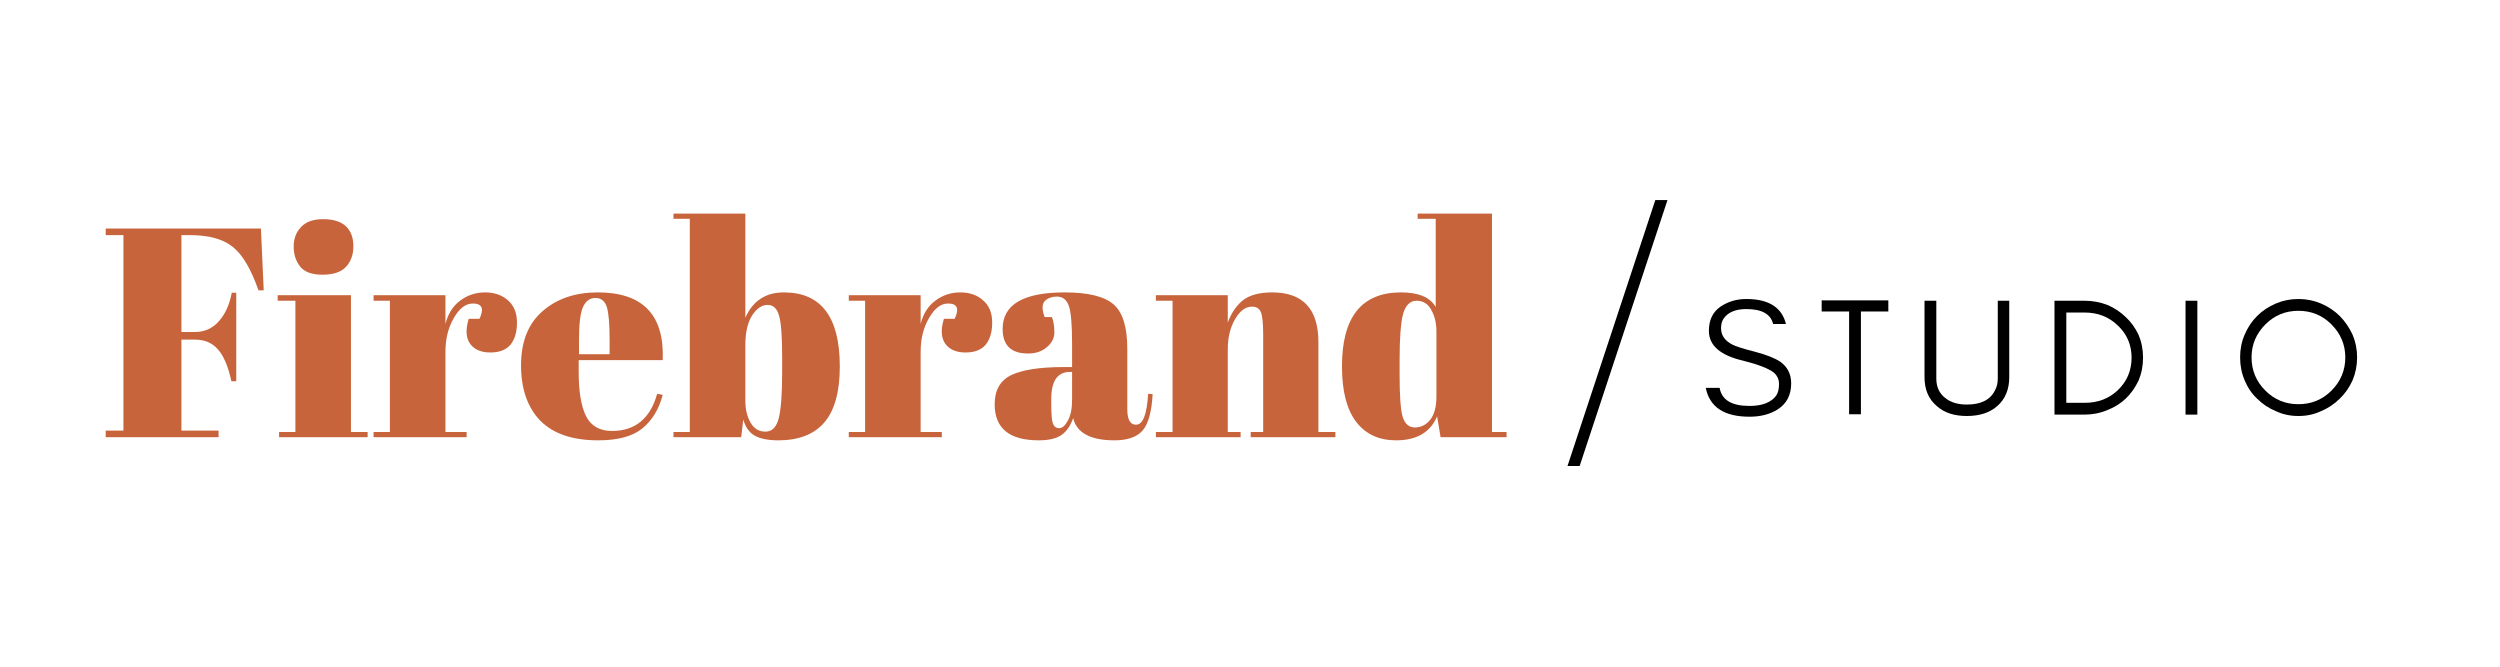
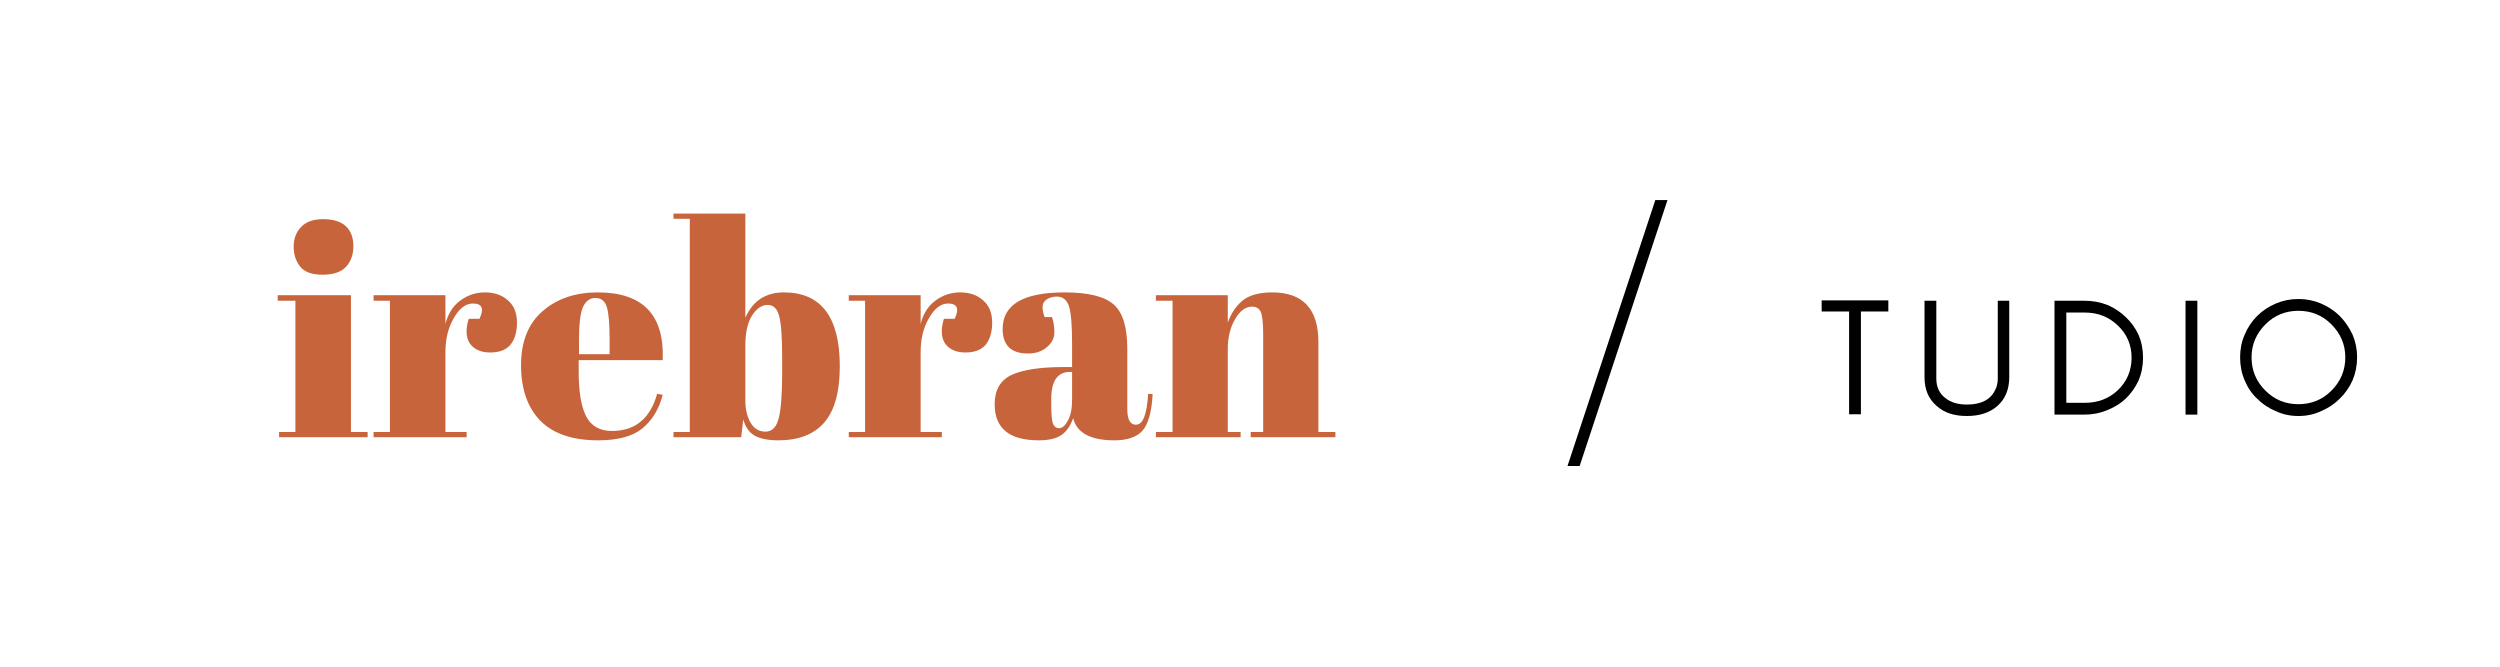
<svg xmlns="http://www.w3.org/2000/svg" version="1.0" preserveAspectRatio="xMidYMid meet" height="40" viewBox="0 0 112.5 30" zoomAndPan="magnify" width="150">
  <defs>
    <g />
    <clipPath id="4b2e7027ea">
-       <path clip-rule="nonzero" d="M 0.359 5 L 8 5 L 8 15 L 0.359 15 Z M 0.359 5" />
-     </clipPath>
+       </clipPath>
    <clipPath id="ee69ac0209">
      <path clip-rule="nonzero" d="M 66 4 L 71.199 4 L 71.199 16 L 66 16 Z M 66 4" />
    </clipPath>
    <clipPath id="259ec4088e">
      <rect height="19" y="0" width="72" x="0" />
    </clipPath>
    <clipPath id="b416c8e512">
-       <path clip-rule="nonzero" d="M 0.359 2 L 5 2 L 5 8 L 0.359 8 Z M 0.359 2" />
-     </clipPath>
+       </clipPath>
    <clipPath id="0d640e0591">
      <rect height="10" y="0" width="32" x="0" />
    </clipPath>
  </defs>
  <g transform="matrix(1, 0, 0, 1, 4, 5)">
    <g clip-path="url(#259ec4088e)">
      <g clip-path="url(#4b2e7027ea)">
        <g fill-opacity="1" fill="#c7643b">
          <g transform="translate(0.476, 14.674)">
            <g>
              <path d="M 0.281 -9.391 L 7.266 -9.391 L 7.391 -6.609 L 7.156 -6.609 C 6.82 -7.566 6.438 -8.219 6 -8.562 C 5.57 -8.914 4.926 -9.094 4.062 -9.094 L 3.688 -9.094 L 3.688 -4.734 L 4.297 -4.734 C 4.723 -4.734 5.078 -4.891 5.359 -5.203 C 5.648 -5.516 5.848 -5.945 5.953 -6.5 L 6.156 -6.5 L 6.156 -2.516 L 5.938 -2.516 C 5.789 -3.191 5.586 -3.672 5.328 -3.953 C 5.078 -4.242 4.734 -4.391 4.297 -4.391 L 3.688 -4.391 L 3.688 -0.297 L 5.359 -0.297 L 5.359 0 L 0.281 0 L 0.281 -0.297 L 1.078 -0.297 L 1.078 -9.094 L 0.281 -9.094 Z M 0.281 -9.391" />
            </g>
          </g>
        </g>
      </g>
      <g fill-opacity="1" fill="#c7643b">
        <g transform="translate(8.418, 14.674)">
          <g>
            <path d="M 2.094 -7.312 C 1.625 -7.312 1.289 -7.43 1.094 -7.672 C 0.895 -7.922 0.797 -8.223 0.797 -8.578 C 0.797 -8.93 0.906 -9.223 1.125 -9.453 C 1.344 -9.691 1.676 -9.812 2.125 -9.812 C 2.57 -9.812 2.91 -9.707 3.141 -9.5 C 3.367 -9.289 3.484 -8.988 3.484 -8.594 C 3.484 -8.207 3.367 -7.895 3.141 -7.656 C 2.922 -7.426 2.57 -7.312 2.094 -7.312 Z M 0.078 -6.391 L 3.375 -6.391 L 3.375 -0.234 L 4.125 -0.234 L 4.125 0 L 0.141 0 L 0.141 -0.234 L 0.875 -0.234 L 0.875 -6.141 L 0.078 -6.141 Z M 0.078 -6.391" />
          </g>
        </g>
      </g>
      <g fill-opacity="1" fill="#c7643b">
        <g transform="translate(12.67, 14.674)">
          <g>
            <path d="M 4.609 -6.016 C 4.285 -6.016 4 -5.797 3.75 -5.359 C 3.5 -4.93 3.375 -4.426 3.375 -3.844 L 3.375 -0.234 L 4.328 -0.234 L 4.328 0 L 0.141 0 L 0.141 -0.234 L 0.875 -0.234 L 0.875 -6.141 L 0.141 -6.141 L 0.141 -6.391 L 3.375 -6.391 L 3.375 -5.094 C 3.488 -5.551 3.707 -5.898 4.031 -6.141 C 4.363 -6.391 4.738 -6.516 5.156 -6.516 C 5.582 -6.516 5.926 -6.395 6.188 -6.156 C 6.457 -5.926 6.594 -5.594 6.594 -5.156 C 6.594 -4.727 6.492 -4.395 6.297 -4.156 C 6.098 -3.926 5.797 -3.812 5.391 -3.812 C 4.984 -3.812 4.68 -3.941 4.484 -4.203 C 4.297 -4.473 4.273 -4.848 4.422 -5.328 L 4.906 -5.328 C 5.125 -5.785 5.023 -6.016 4.609 -6.016 Z M 4.609 -6.016" />
          </g>
        </g>
      </g>
      <g fill-opacity="1" fill="#c7643b">
        <g transform="translate(19.244, 14.674)">
          <g>
            <path d="M 3.672 0.141 C 2.516 0.141 1.645 -0.156 1.062 -0.75 C 0.488 -1.352 0.203 -2.18 0.203 -3.234 C 0.203 -4.297 0.523 -5.109 1.172 -5.672 C 1.816 -6.234 2.645 -6.516 3.656 -6.516 C 5.688 -6.516 6.66 -5.5 6.578 -3.469 L 2.797 -3.469 L 2.797 -2.938 C 2.797 -2.062 2.906 -1.398 3.125 -0.953 C 3.352 -0.504 3.742 -0.281 4.297 -0.281 C 5.336 -0.281 6.016 -0.836 6.328 -1.953 L 6.578 -1.906 C 6.41 -1.258 6.102 -0.754 5.656 -0.391 C 5.219 -0.035 4.555 0.141 3.672 0.141 Z M 2.812 -3.734 L 4.188 -3.734 L 4.188 -4.391 C 4.188 -5.109 4.145 -5.598 4.062 -5.859 C 3.977 -6.129 3.805 -6.266 3.547 -6.266 C 3.297 -6.266 3.109 -6.125 2.984 -5.844 C 2.867 -5.562 2.812 -5.078 2.812 -4.391 Z M 2.812 -3.734" />
          </g>
        </g>
      </g>
      <g fill-opacity="1" fill="#c7643b">
        <g transform="translate(26.166, 14.674)">
          <g>
            <path d="M 5.031 -3.609 C 5.031 -4.535 4.984 -5.156 4.891 -5.469 C 4.805 -5.789 4.633 -5.953 4.375 -5.953 C 4.113 -5.953 3.879 -5.789 3.672 -5.469 C 3.473 -5.145 3.375 -4.703 3.375 -4.141 L 3.375 -1.641 C 3.375 -1.254 3.453 -0.926 3.609 -0.656 C 3.766 -0.383 3.988 -0.25 4.281 -0.25 C 4.57 -0.25 4.77 -0.445 4.875 -0.844 C 4.977 -1.238 5.031 -1.926 5.031 -2.906 Z M 3.375 -10.062 L 3.375 -5.375 C 3.707 -6.133 4.285 -6.516 5.109 -6.516 C 6.785 -6.516 7.625 -5.406 7.625 -3.188 C 7.625 -2.039 7.391 -1.195 6.922 -0.656 C 6.461 -0.125 5.773 0.141 4.859 0.141 C 4.391 0.141 4.031 0.066 3.781 -0.078 C 3.539 -0.223 3.375 -0.461 3.281 -0.797 L 3.188 0 L 0.141 0 L 0.141 -0.234 L 0.875 -0.234 L 0.875 -9.828 L 0.141 -9.828 L 0.141 -10.062 Z M 3.375 -10.062" />
          </g>
        </g>
      </g>
      <g fill-opacity="1" fill="#c7643b">
        <g transform="translate(34.054, 14.674)">
          <g>
            <path d="M 4.609 -6.016 C 4.285 -6.016 4 -5.797 3.75 -5.359 C 3.5 -4.93 3.375 -4.426 3.375 -3.844 L 3.375 -0.234 L 4.328 -0.234 L 4.328 0 L 0.141 0 L 0.141 -0.234 L 0.875 -0.234 L 0.875 -6.141 L 0.141 -6.141 L 0.141 -6.391 L 3.375 -6.391 L 3.375 -5.094 C 3.488 -5.551 3.707 -5.898 4.031 -6.141 C 4.363 -6.391 4.738 -6.516 5.156 -6.516 C 5.582 -6.516 5.926 -6.395 6.188 -6.156 C 6.457 -5.926 6.594 -5.594 6.594 -5.156 C 6.594 -4.727 6.492 -4.395 6.297 -4.156 C 6.098 -3.926 5.797 -3.812 5.391 -3.812 C 4.984 -3.812 4.68 -3.941 4.484 -4.203 C 4.297 -4.473 4.273 -4.848 4.422 -5.328 L 4.906 -5.328 C 5.125 -5.785 5.023 -6.016 4.609 -6.016 Z M 4.609 -6.016" />
          </g>
        </g>
      </g>
      <g fill-opacity="1" fill="#c7643b">
        <g transform="translate(40.494, 14.674)">
          <g>
            <path d="M 3.359 -3.156 L 3.75 -3.156 L 3.75 -4.188 C 3.75 -5.039 3.703 -5.609 3.609 -5.891 C 3.516 -6.18 3.332 -6.328 3.062 -6.328 C 2.895 -6.328 2.742 -6.285 2.609 -6.203 C 2.484 -6.117 2.422 -6.004 2.422 -5.859 C 2.422 -5.711 2.453 -5.562 2.516 -5.406 L 2.844 -5.406 C 2.914 -5.219 2.953 -4.988 2.953 -4.719 C 2.953 -4.457 2.836 -4.234 2.609 -4.047 C 2.391 -3.859 2.109 -3.766 1.766 -3.766 C 1.004 -3.766 0.625 -4.133 0.625 -4.875 C 0.625 -5.969 1.555 -6.516 3.422 -6.516 C 4.484 -6.516 5.219 -6.332 5.625 -5.969 C 6.031 -5.613 6.234 -4.953 6.234 -3.984 L 6.234 -1.266 C 6.234 -0.797 6.363 -0.562 6.625 -0.562 C 6.938 -0.562 7.117 -1.023 7.172 -1.953 L 7.375 -1.938 C 7.332 -1.145 7.18 -0.598 6.922 -0.297 C 6.66 -0.004 6.238 0.141 5.656 0.141 C 4.582 0.141 3.961 -0.191 3.797 -0.859 C 3.68 -0.516 3.504 -0.258 3.266 -0.094 C 3.035 0.062 2.695 0.141 2.25 0.141 C 0.926 0.141 0.266 -0.398 0.266 -1.484 C 0.266 -2.117 0.516 -2.555 1.016 -2.797 C 1.523 -3.035 2.305 -3.156 3.359 -3.156 Z M 2.812 -1.5 C 2.812 -1.039 2.836 -0.742 2.891 -0.609 C 2.941 -0.473 3.035 -0.406 3.172 -0.406 C 3.305 -0.406 3.438 -0.52 3.562 -0.75 C 3.688 -0.977 3.75 -1.289 3.75 -1.688 L 3.75 -2.938 L 3.656 -2.938 C 3.094 -2.938 2.812 -2.531 2.812 -1.719 Z M 2.812 -1.5" />
          </g>
        </g>
      </g>
      <g fill-opacity="1" fill="#c7643b">
        <g transform="translate(47.859, 14.674)">
          <g>
            <path d="M 0.156 -6.391 L 3.391 -6.391 L 3.391 -5.156 C 3.535 -5.562 3.754 -5.891 4.047 -6.141 C 4.348 -6.391 4.797 -6.516 5.391 -6.516 C 6.773 -6.516 7.469 -5.77 7.469 -4.281 L 7.469 -0.234 L 8.234 -0.234 L 8.234 0 L 4.422 0 L 4.422 -0.234 L 4.984 -0.234 L 4.984 -4.609 C 4.984 -5.141 4.945 -5.484 4.875 -5.641 C 4.801 -5.797 4.672 -5.875 4.484 -5.875 C 4.191 -5.875 3.938 -5.688 3.719 -5.312 C 3.5 -4.938 3.391 -4.484 3.391 -3.953 L 3.391 -0.234 L 3.969 -0.234 L 3.969 0 L 0.156 0 L 0.156 -0.234 L 0.906 -0.234 L 0.906 -6.141 L 0.156 -6.141 Z M 0.156 -6.391" />
          </g>
        </g>
      </g>
      <g fill-opacity="1" fill="#c7643b">
        <g transform="translate(56.123, 14.674)">
          <g>
-             <path d="M 2.859 -2.781 C 2.859 -1.844 2.906 -1.219 3 -0.906 C 3.102 -0.594 3.285 -0.438 3.547 -0.438 C 3.816 -0.438 4.047 -0.551 4.234 -0.781 C 4.422 -1.02 4.516 -1.367 4.516 -1.828 L 4.516 -4.75 C 4.516 -5.133 4.438 -5.461 4.281 -5.734 C 4.133 -6.004 3.914 -6.141 3.625 -6.141 C 3.332 -6.141 3.129 -5.941 3.016 -5.547 C 2.91 -5.148 2.859 -4.457 2.859 -3.469 Z M 4.703 0 L 4.547 -0.938 C 4.242 -0.219 3.629 0.141 2.703 0.141 C 1.93 0.141 1.332 -0.133 0.906 -0.688 C 0.477 -1.25 0.266 -2.082 0.266 -3.188 C 0.266 -5.406 1.148 -6.516 2.922 -6.516 C 3.711 -6.516 4.234 -6.297 4.484 -5.859 L 4.484 -9.828 L 3.672 -9.828 L 3.672 -10.062 L 7.016 -10.062 L 7.016 -0.234 L 7.672 -0.234 L 7.672 0 Z M 4.703 0" />
-           </g>
+             </g>
        </g>
      </g>
      <g fill-opacity="1" fill="#c7643b">
        <g transform="translate(64.011, 14.674)">
          <g />
        </g>
      </g>
      <g clip-path="url(#ee69ac0209)">
        <g fill-opacity="1" fill="#000000">
          <g transform="translate(66.428, 14.674)">
            <g>
              <path d="M 0.109 1.297 L 4.062 -10.672 L 4.609 -10.672 L 0.656 1.297 Z M 0.109 1.297" />
            </g>
          </g>
        </g>
      </g>
    </g>
  </g>
  <g transform="matrix(1, 0, 0, 1, 76, 11)">
    <g clip-path="url(#0d640e0591)">
      <g clip-path="url(#b416c8e512)">
        <g fill-opacity="1" fill="#000000">
          <g transform="translate(0.478, 7.658)">
            <g>
-               <path d="M 1.984 -2.422 C 0.941 -2.66 0.422 -3.109 0.422 -3.766 C 0.422 -4.242 0.586 -4.602 0.922 -4.844 C 1.266 -5.082 1.66 -5.203 2.109 -5.203 C 3.109 -5.203 3.703 -4.828 3.891 -4.078 L 3.312 -4.078 C 3.207 -4.523 2.805 -4.75 2.109 -4.75 C 1.617 -4.75 1.273 -4.602 1.078 -4.312 C 1.004 -4.195 0.969 -4.055 0.969 -3.891 C 0.969 -3.578 1.133 -3.332 1.469 -3.156 C 1.633 -3.07 1.977 -2.961 2.5 -2.828 C 3.02 -2.691 3.398 -2.539 3.641 -2.375 C 3.961 -2.145 4.125 -1.82 4.125 -1.406 C 4.125 -0.883 3.922 -0.492 3.516 -0.234 C 3.172 -0.016 2.75 0.094 2.25 0.094 C 1.113 0.094 0.457 -0.336 0.281 -1.203 L 0.906 -1.203 C 1 -0.66 1.445 -0.391 2.25 -0.391 C 2.82 -0.391 3.223 -0.547 3.453 -0.859 C 3.535 -0.984 3.578 -1.156 3.578 -1.375 C 3.578 -1.582 3.5 -1.754 3.344 -1.891 C 3.102 -2.078 2.648 -2.254 1.984 -2.422 Z M 1.984 -2.422" />
-             </g>
+               </g>
          </g>
        </g>
      </g>
      <g fill-opacity="1" fill="#000000">
        <g transform="translate(5.819, 7.658)">
          <g>
            <path d="M 0.156 -4.641 L 0.156 -5.141 L 3.156 -5.141 L 3.156 -4.641 L 1.922 -4.641 L 1.922 -0.016 L 1.391 -0.016 L 1.391 -4.641 Z M 0.156 -4.641" />
          </g>
        </g>
      </g>
      <g fill-opacity="1" fill="#000000">
        <g transform="translate(10.15, 7.658)">
          <g>
            <path d="M 4.266 -1.688 C 4.266 -1.133 4.086 -0.703 3.734 -0.391 C 3.391 -0.086 2.93 0.062 2.359 0.062 C 1.785 0.062 1.332 -0.086 1 -0.391 C 0.633 -0.703 0.453 -1.133 0.453 -1.688 L 0.453 -5.125 L 0.984 -5.125 L 0.984 -1.625 C 0.984 -1.238 1.125 -0.941 1.406 -0.734 C 1.645 -0.547 1.961 -0.453 2.359 -0.453 C 2.992 -0.453 3.414 -0.664 3.625 -1.094 C 3.707 -1.238 3.75 -1.414 3.75 -1.625 L 3.75 -5.125 L 4.266 -5.125 Z M 4.266 -1.688" />
          </g>
        </g>
      </g>
      <g fill-opacity="1" fill="#000000">
        <g transform="translate(15.89, 7.658)">
          <g>
            <path d="M 4.547 -2.562 C 4.547 -2.188 4.477 -1.844 4.344 -1.531 C 4.195 -1.219 4.004 -0.945 3.766 -0.719 C 3.535 -0.5 3.258 -0.328 2.938 -0.203 C 2.613 -0.066 2.27 0 1.906 0 L 0.562 0 L 0.562 -5.125 L 1.906 -5.125 C 2.27 -5.125 2.613 -5.062 2.938 -4.938 C 3.258 -4.801 3.535 -4.617 3.766 -4.391 C 4.004 -4.172 4.195 -3.906 4.344 -3.594 C 4.477 -3.281 4.547 -2.938 4.547 -2.562 Z M 4.031 -2.562 C 4.031 -3.145 3.82 -3.629 3.406 -4.016 C 3.008 -4.398 2.516 -4.594 1.922 -4.594 L 1.094 -4.594 L 1.094 -0.531 L 1.922 -0.531 C 2.516 -0.531 3.008 -0.719 3.406 -1.094 C 3.82 -1.488 4.031 -1.977 4.031 -2.562 Z M 4.031 -2.562" />
          </g>
        </g>
      </g>
      <g fill-opacity="1" fill="#000000">
        <g transform="translate(21.787, 7.658)">
          <g>
            <path d="M 1.094 0 L 0.562 0 L 0.562 -5.125 L 1.094 -5.125 Z M 1.094 0" />
          </g>
        </g>
      </g>
      <g fill-opacity="1" fill="#000000">
        <g transform="translate(24.461, 7.658)">
          <g>
            <path d="M 5.078 -2.578 C 5.078 -3.148 4.867 -3.645 4.453 -4.062 C 4.047 -4.469 3.551 -4.672 2.969 -4.672 C 2.383 -4.672 1.891 -4.469 1.484 -4.062 C 1.066 -3.645 0.859 -3.148 0.859 -2.578 C 0.859 -1.992 1.066 -1.492 1.484 -1.078 C 1.891 -0.672 2.383 -0.469 2.969 -0.469 C 3.551 -0.469 4.047 -0.672 4.453 -1.078 C 4.867 -1.492 5.078 -1.992 5.078 -2.578 Z M 5.609 -2.578 C 5.609 -2.211 5.539 -1.867 5.406 -1.547 C 5.258 -1.223 5.066 -0.945 4.828 -0.719 C 4.586 -0.477 4.305 -0.289 3.984 -0.156 C 3.672 -0.008 3.332 0.062 2.969 0.062 C 2.602 0.062 2.266 -0.008 1.953 -0.156 C 1.629 -0.289 1.348 -0.477 1.109 -0.719 C 0.867 -0.945 0.68 -1.223 0.547 -1.547 C 0.41 -1.867 0.344 -2.211 0.344 -2.578 C 0.344 -2.941 0.41 -3.281 0.547 -3.594 C 0.68 -3.914 0.867 -4.195 1.109 -4.438 C 1.348 -4.676 1.629 -4.863 1.953 -5 C 2.266 -5.133 2.602 -5.203 2.969 -5.203 C 3.332 -5.203 3.672 -5.133 3.984 -5 C 4.305 -4.863 4.586 -4.676 4.828 -4.438 C 5.066 -4.195 5.258 -3.914 5.406 -3.594 C 5.539 -3.281 5.609 -2.941 5.609 -2.578 Z M 5.609 -2.578" />
          </g>
        </g>
      </g>
    </g>
  </g>
</svg>